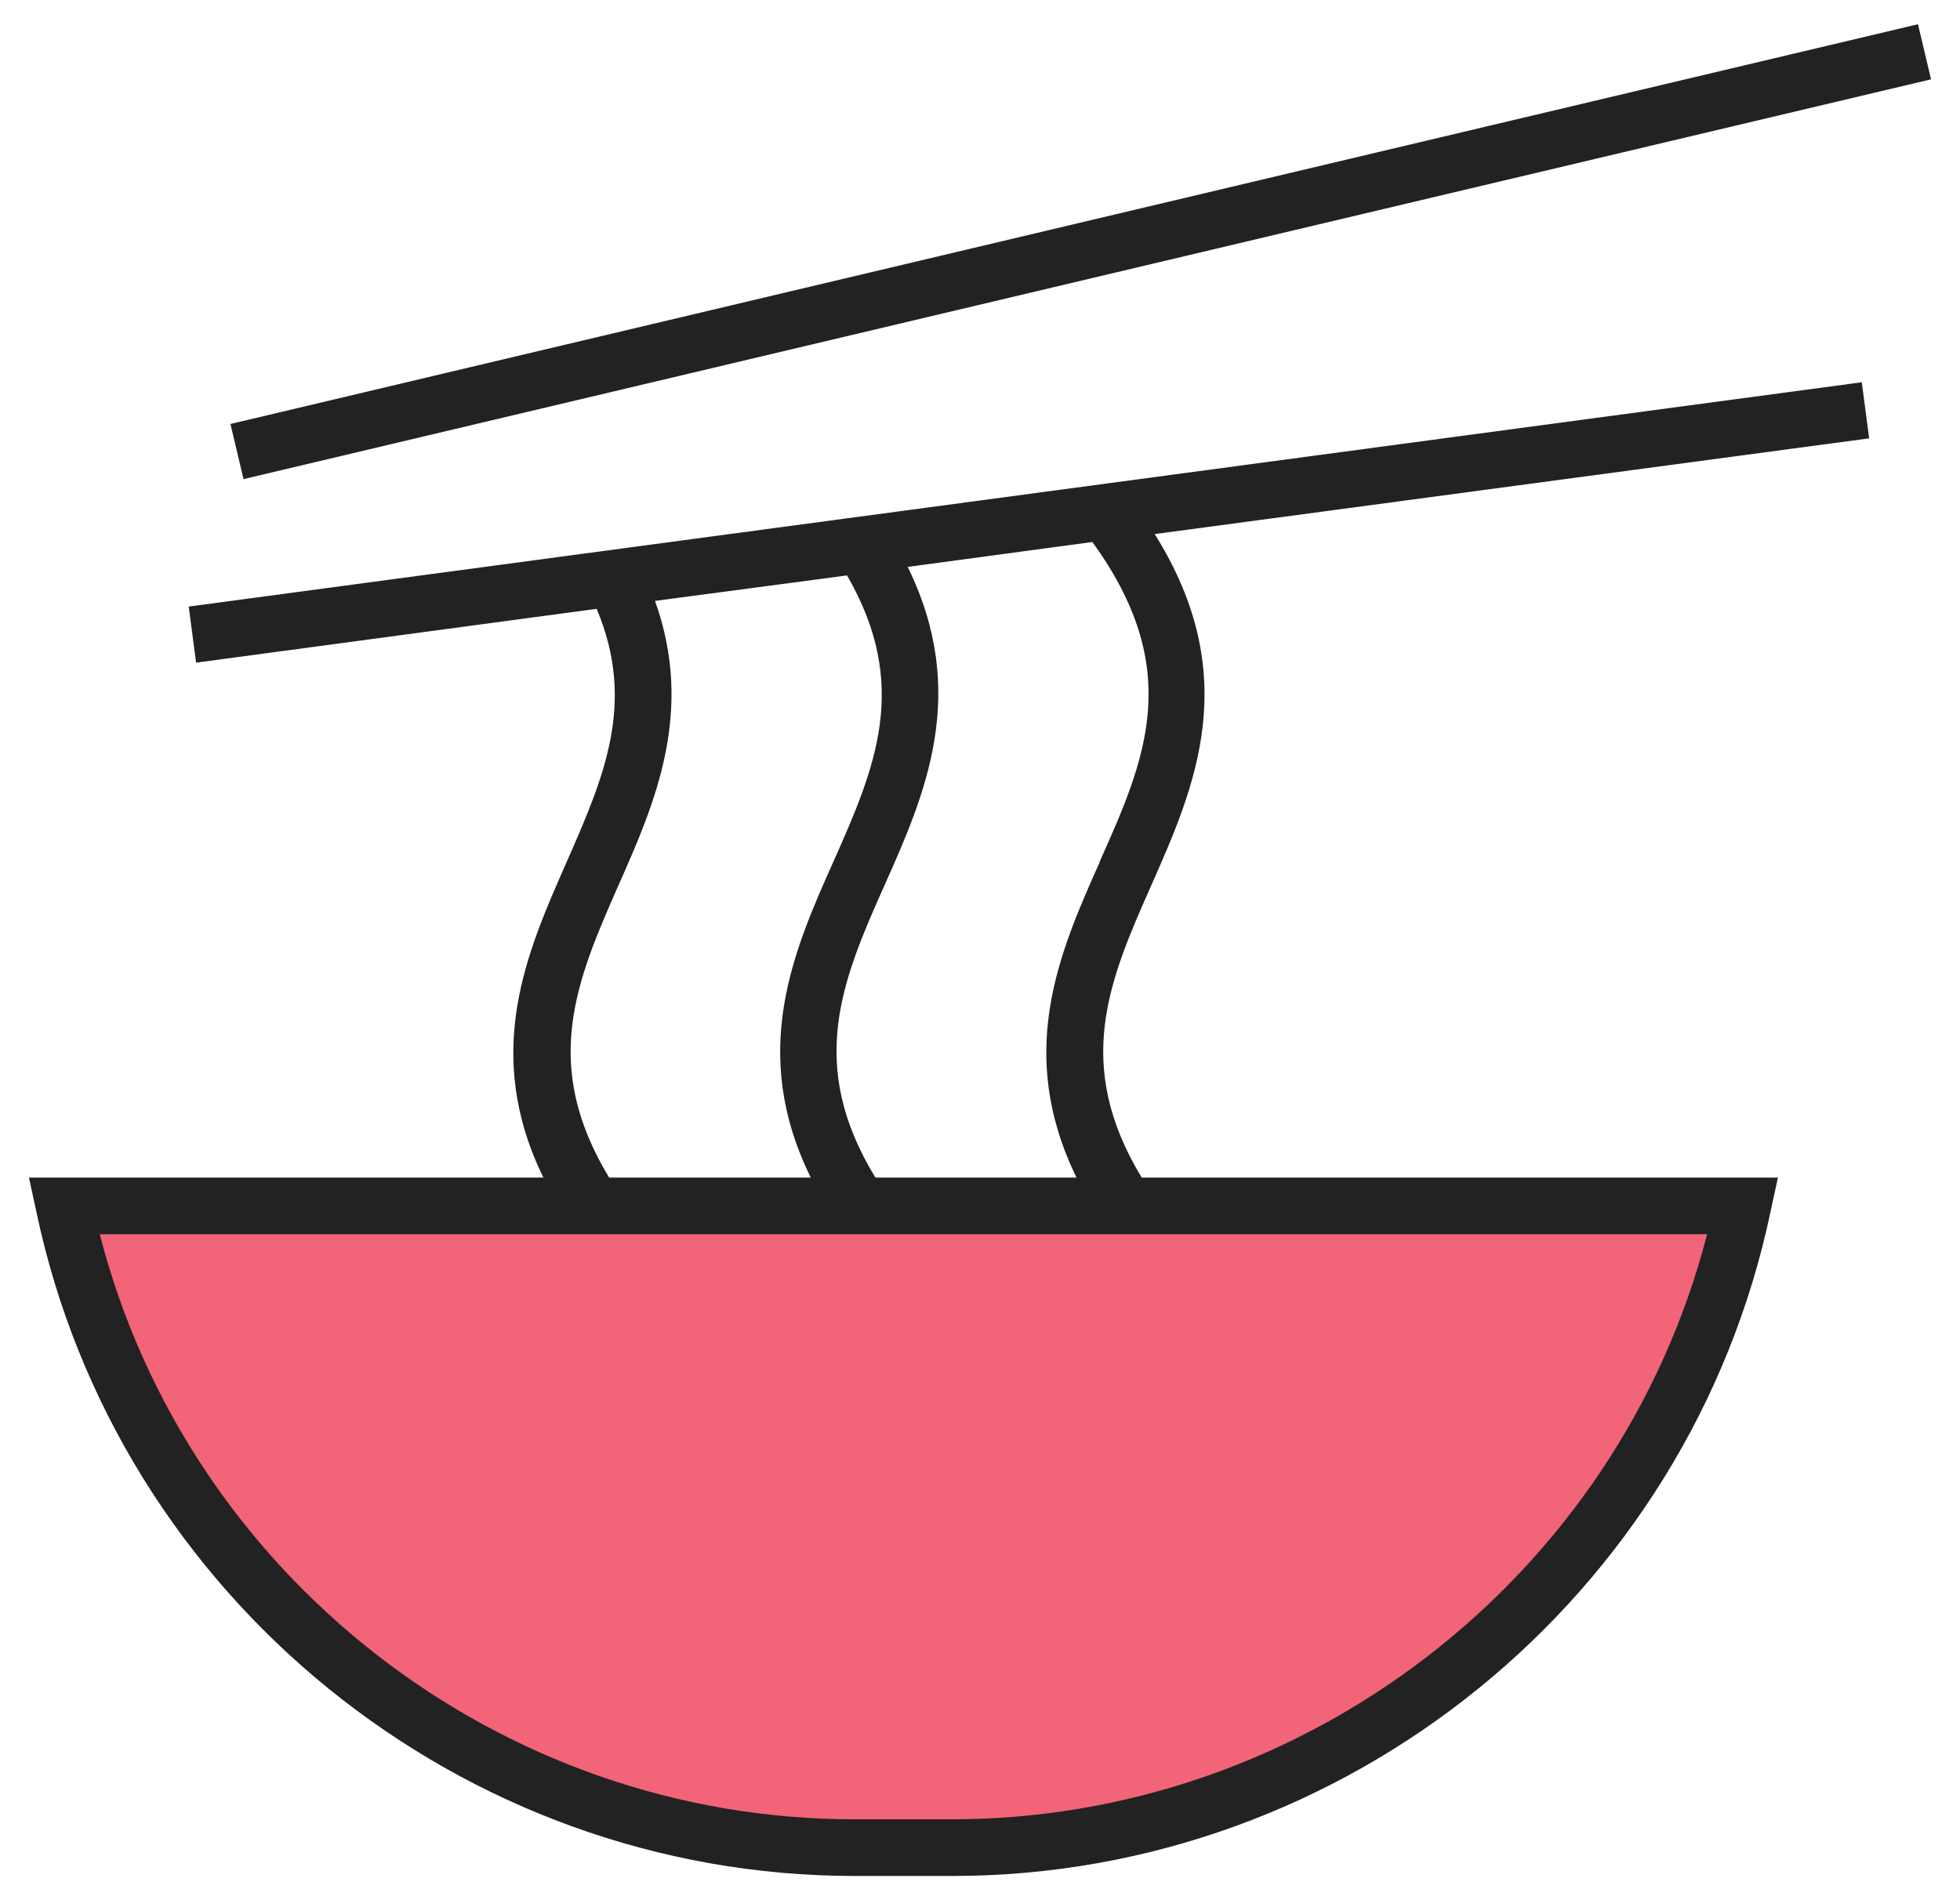
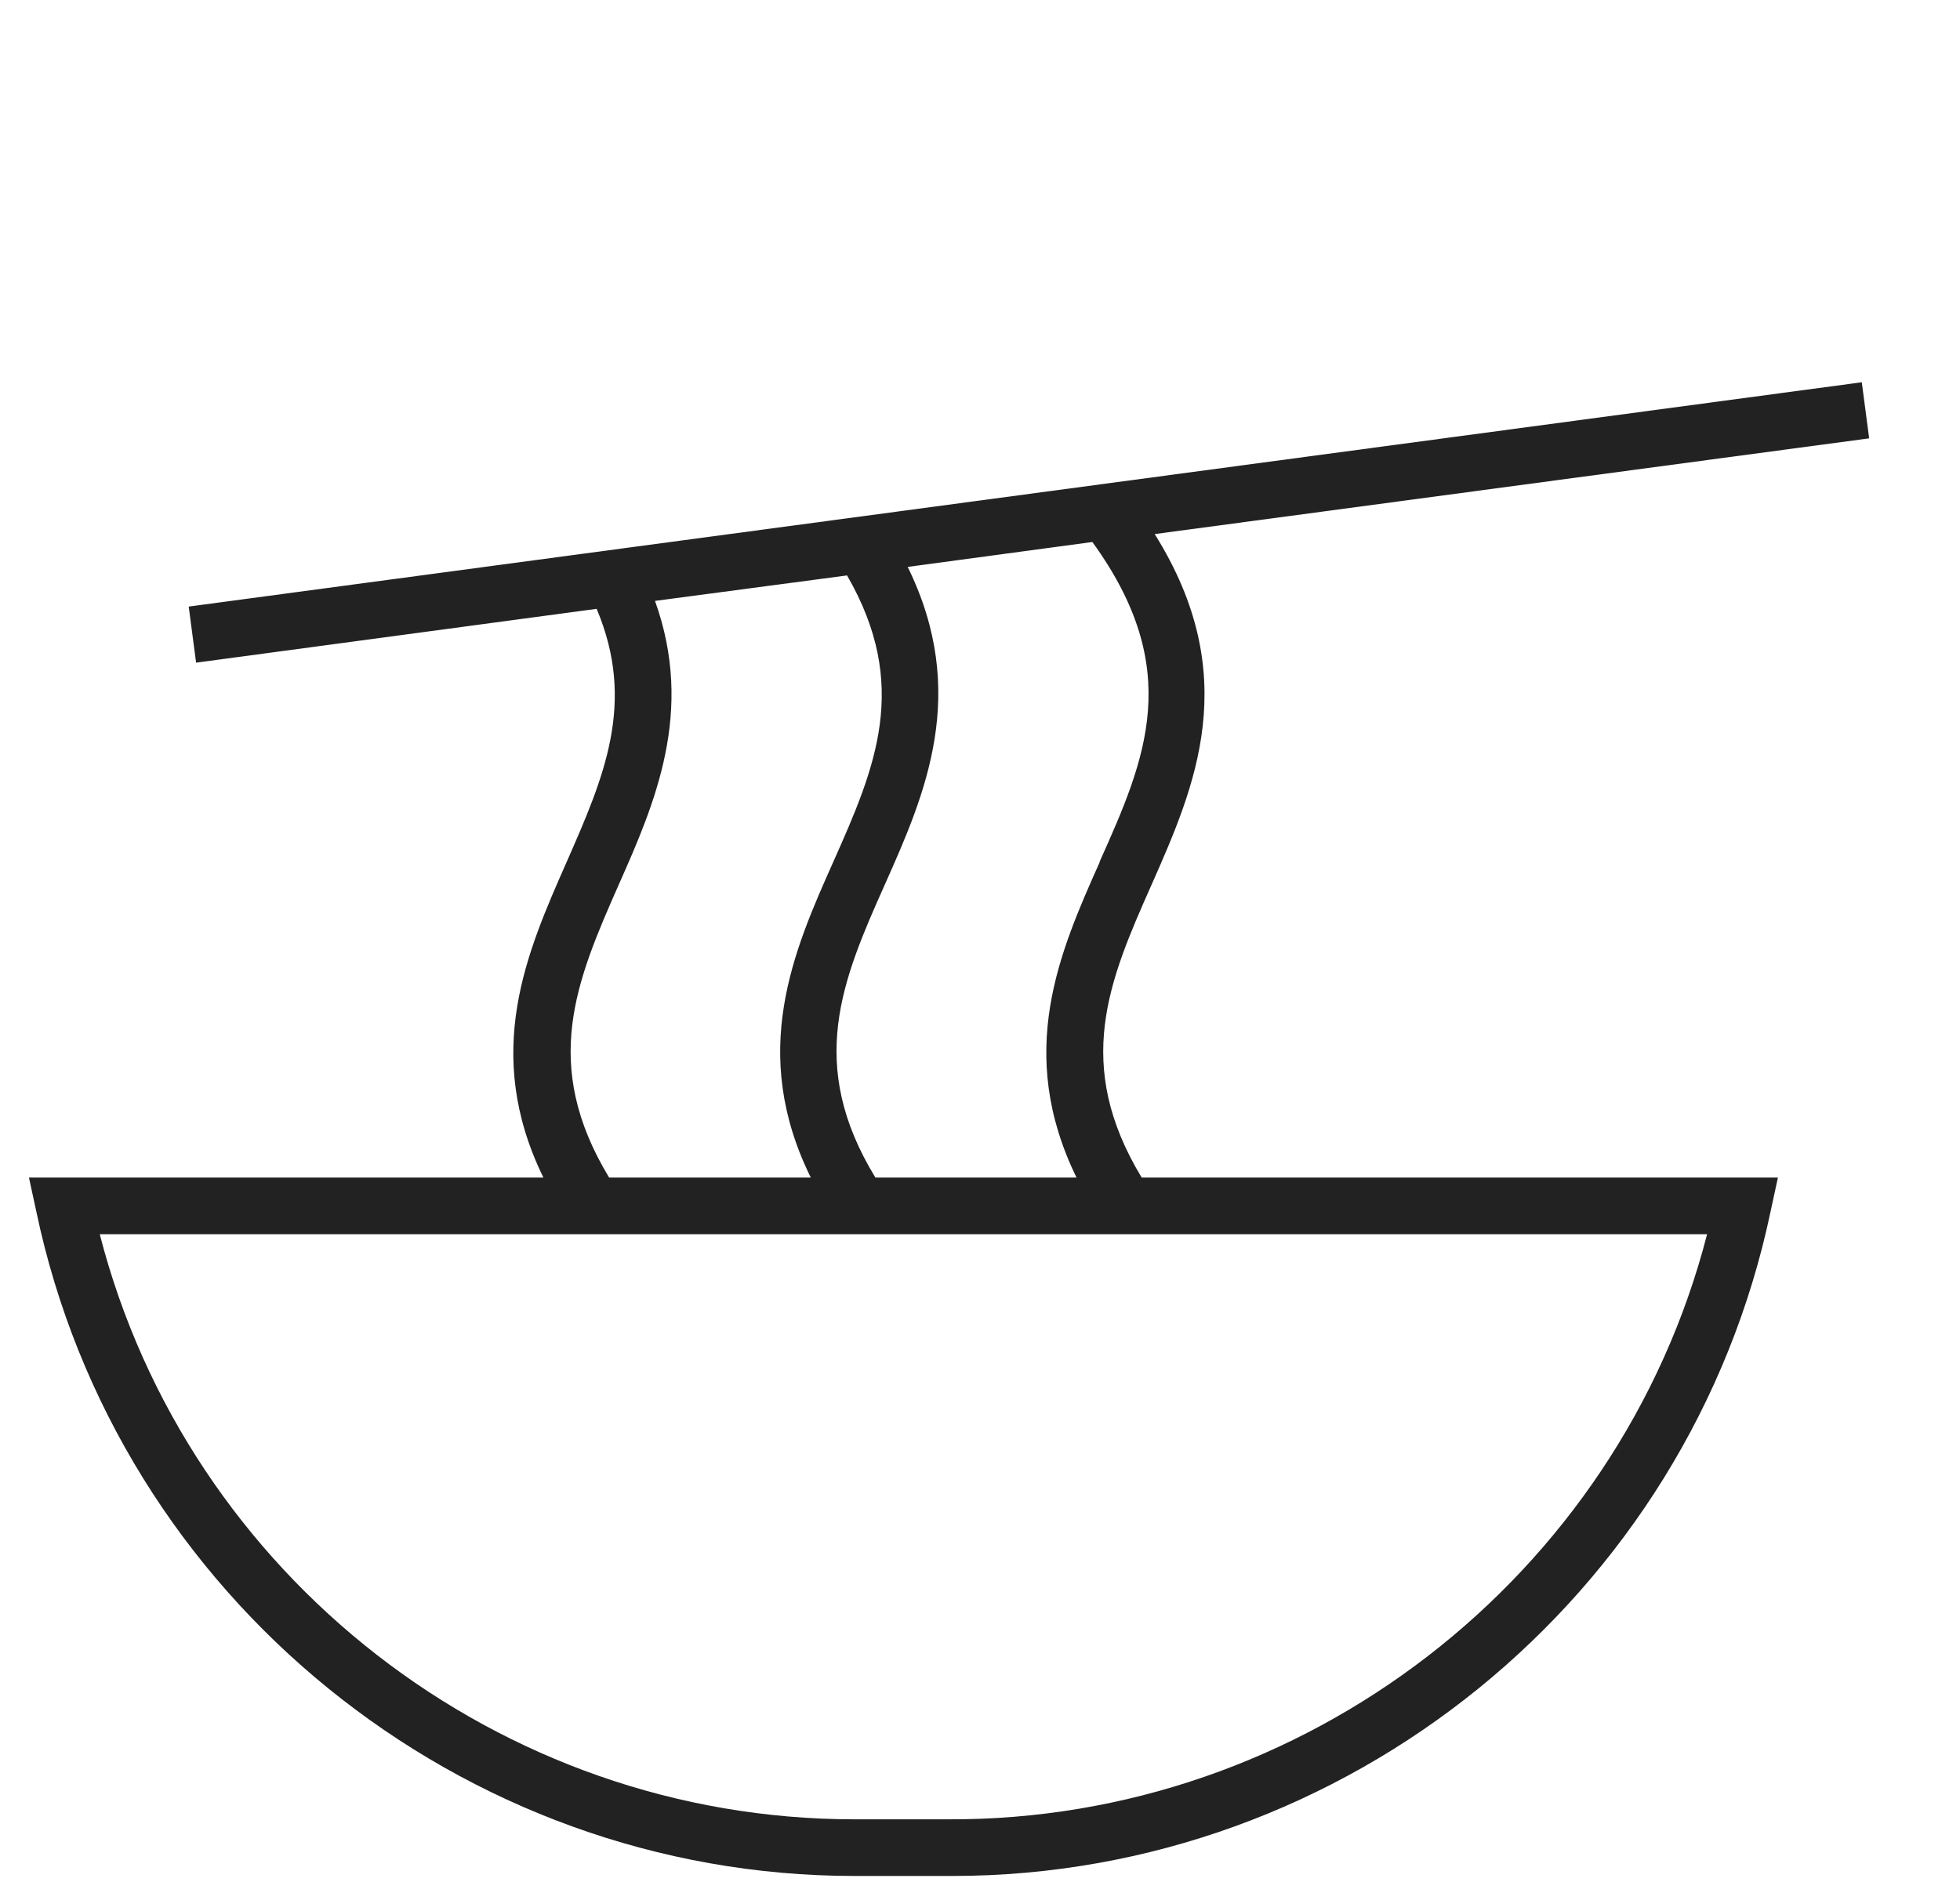
<svg xmlns="http://www.w3.org/2000/svg" width="66" height="64" viewBox="0 0 66 64" fill="none">
  <g id="Lunch_Catering_export 1">
-     <path id="Vector" d="M2.156 40.615C4.808 53.244 15.969 62.306 28.923 62.23H31.918C44.872 62.306 56.033 53.244 58.685 40.615H2.156Z" fill="#F26478" />
    <path id="Vector_2" d="M62.693 12.875L6.355 20.43L6.603 22.319L20.091 20.506C21.426 23.673 20.339 26.172 19.08 29.034C17.744 32.068 16.237 35.444 18.298 39.661H0.975L1.223 40.805C3.951 53.798 15.531 63.184 28.771 63.184H32.072C45.312 63.184 56.893 53.798 59.621 40.805L59.869 39.661H38.444C36.136 35.845 37.338 33.041 38.769 29.816C40.237 26.497 41.878 22.776 38.883 17.988L62.941 14.764L62.693 12.875ZM20.835 29.797C22.056 27.05 23.392 23.959 22.056 20.239L28.523 19.381C30.66 23.082 29.477 25.848 28.066 29.015C26.711 32.048 25.223 35.444 27.302 39.661H20.511C18.202 35.845 19.404 33.041 20.835 29.797ZM31.919 61.276H28.771C16.809 61.276 6.316 53.073 3.359 41.569H57.484C54.508 53.13 43.901 61.334 31.919 61.276ZM37.032 29.034C35.678 32.068 34.19 35.444 36.25 39.661H29.477C27.15 35.845 28.352 33.022 29.802 29.778C31.156 26.745 32.644 23.33 30.565 19.094L36.784 18.255C39.894 22.547 38.578 25.562 37.032 29.015V29.034Z" fill="#222222" />
-     <path id="Vector_3" d="M64.585 0.816L7.76 14.28L8.2 16.137L65.025 2.672L64.585 0.816Z" fill="#222222" />
  </g>
</svg>